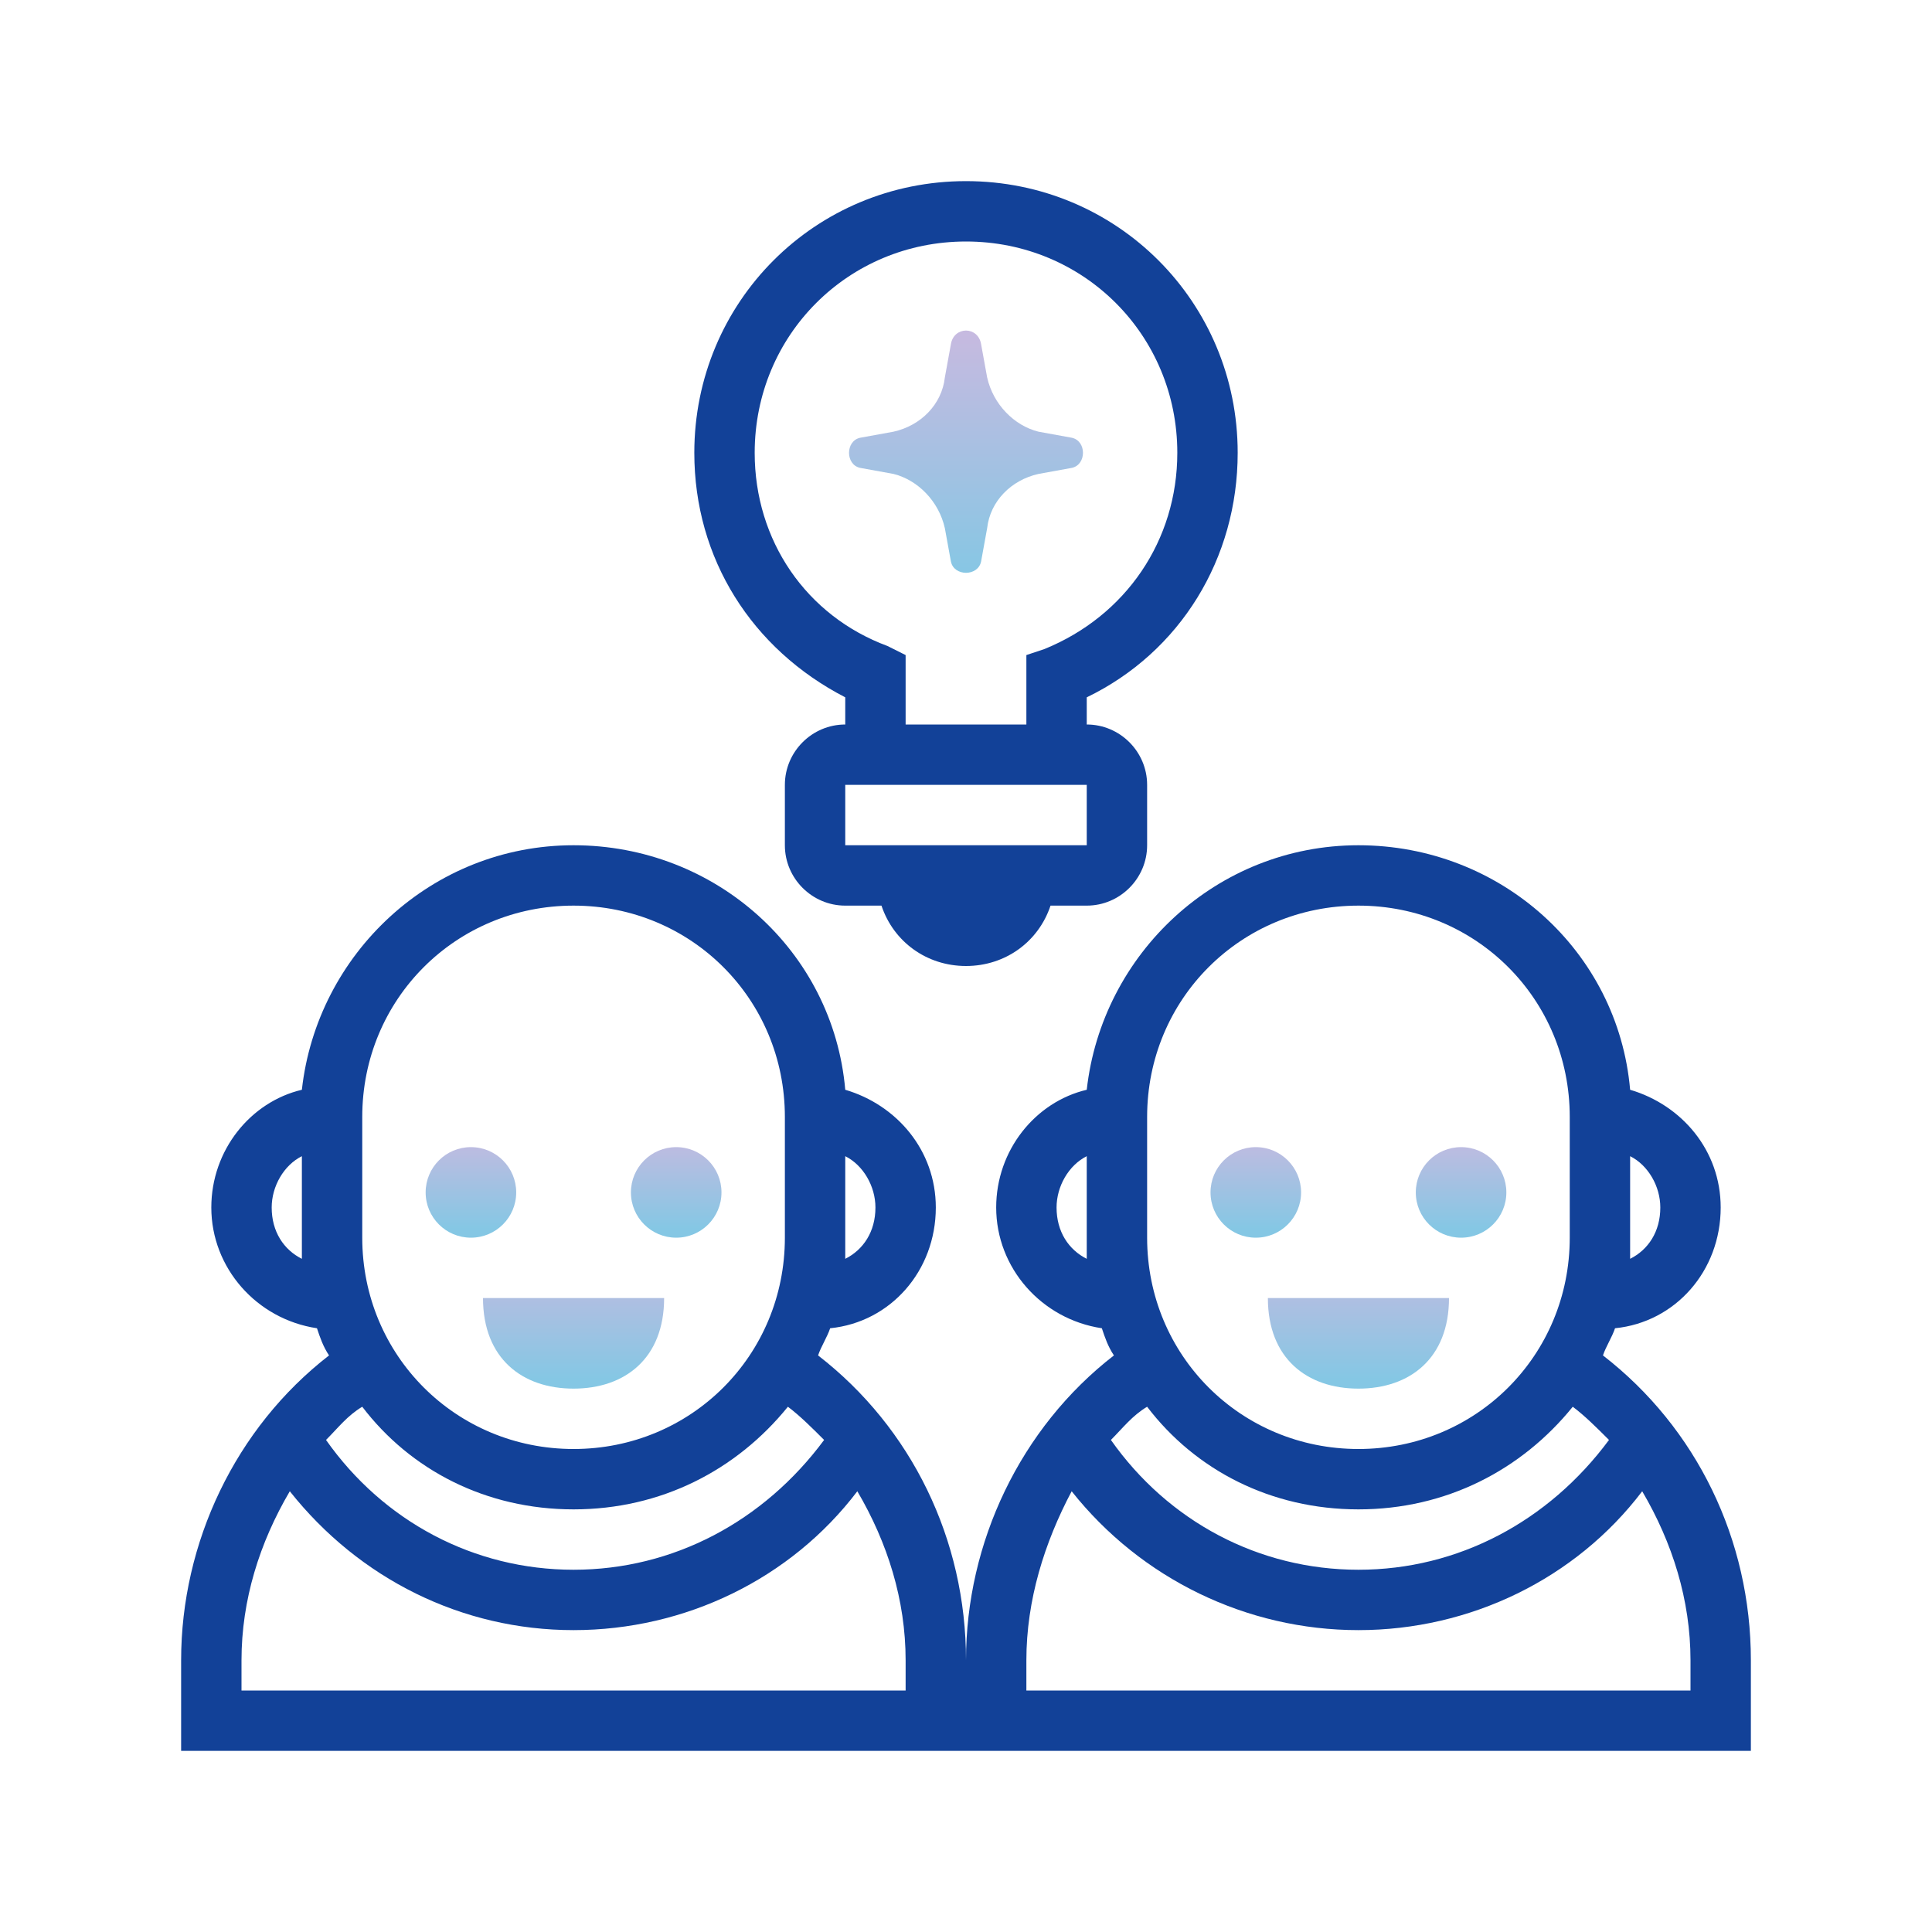
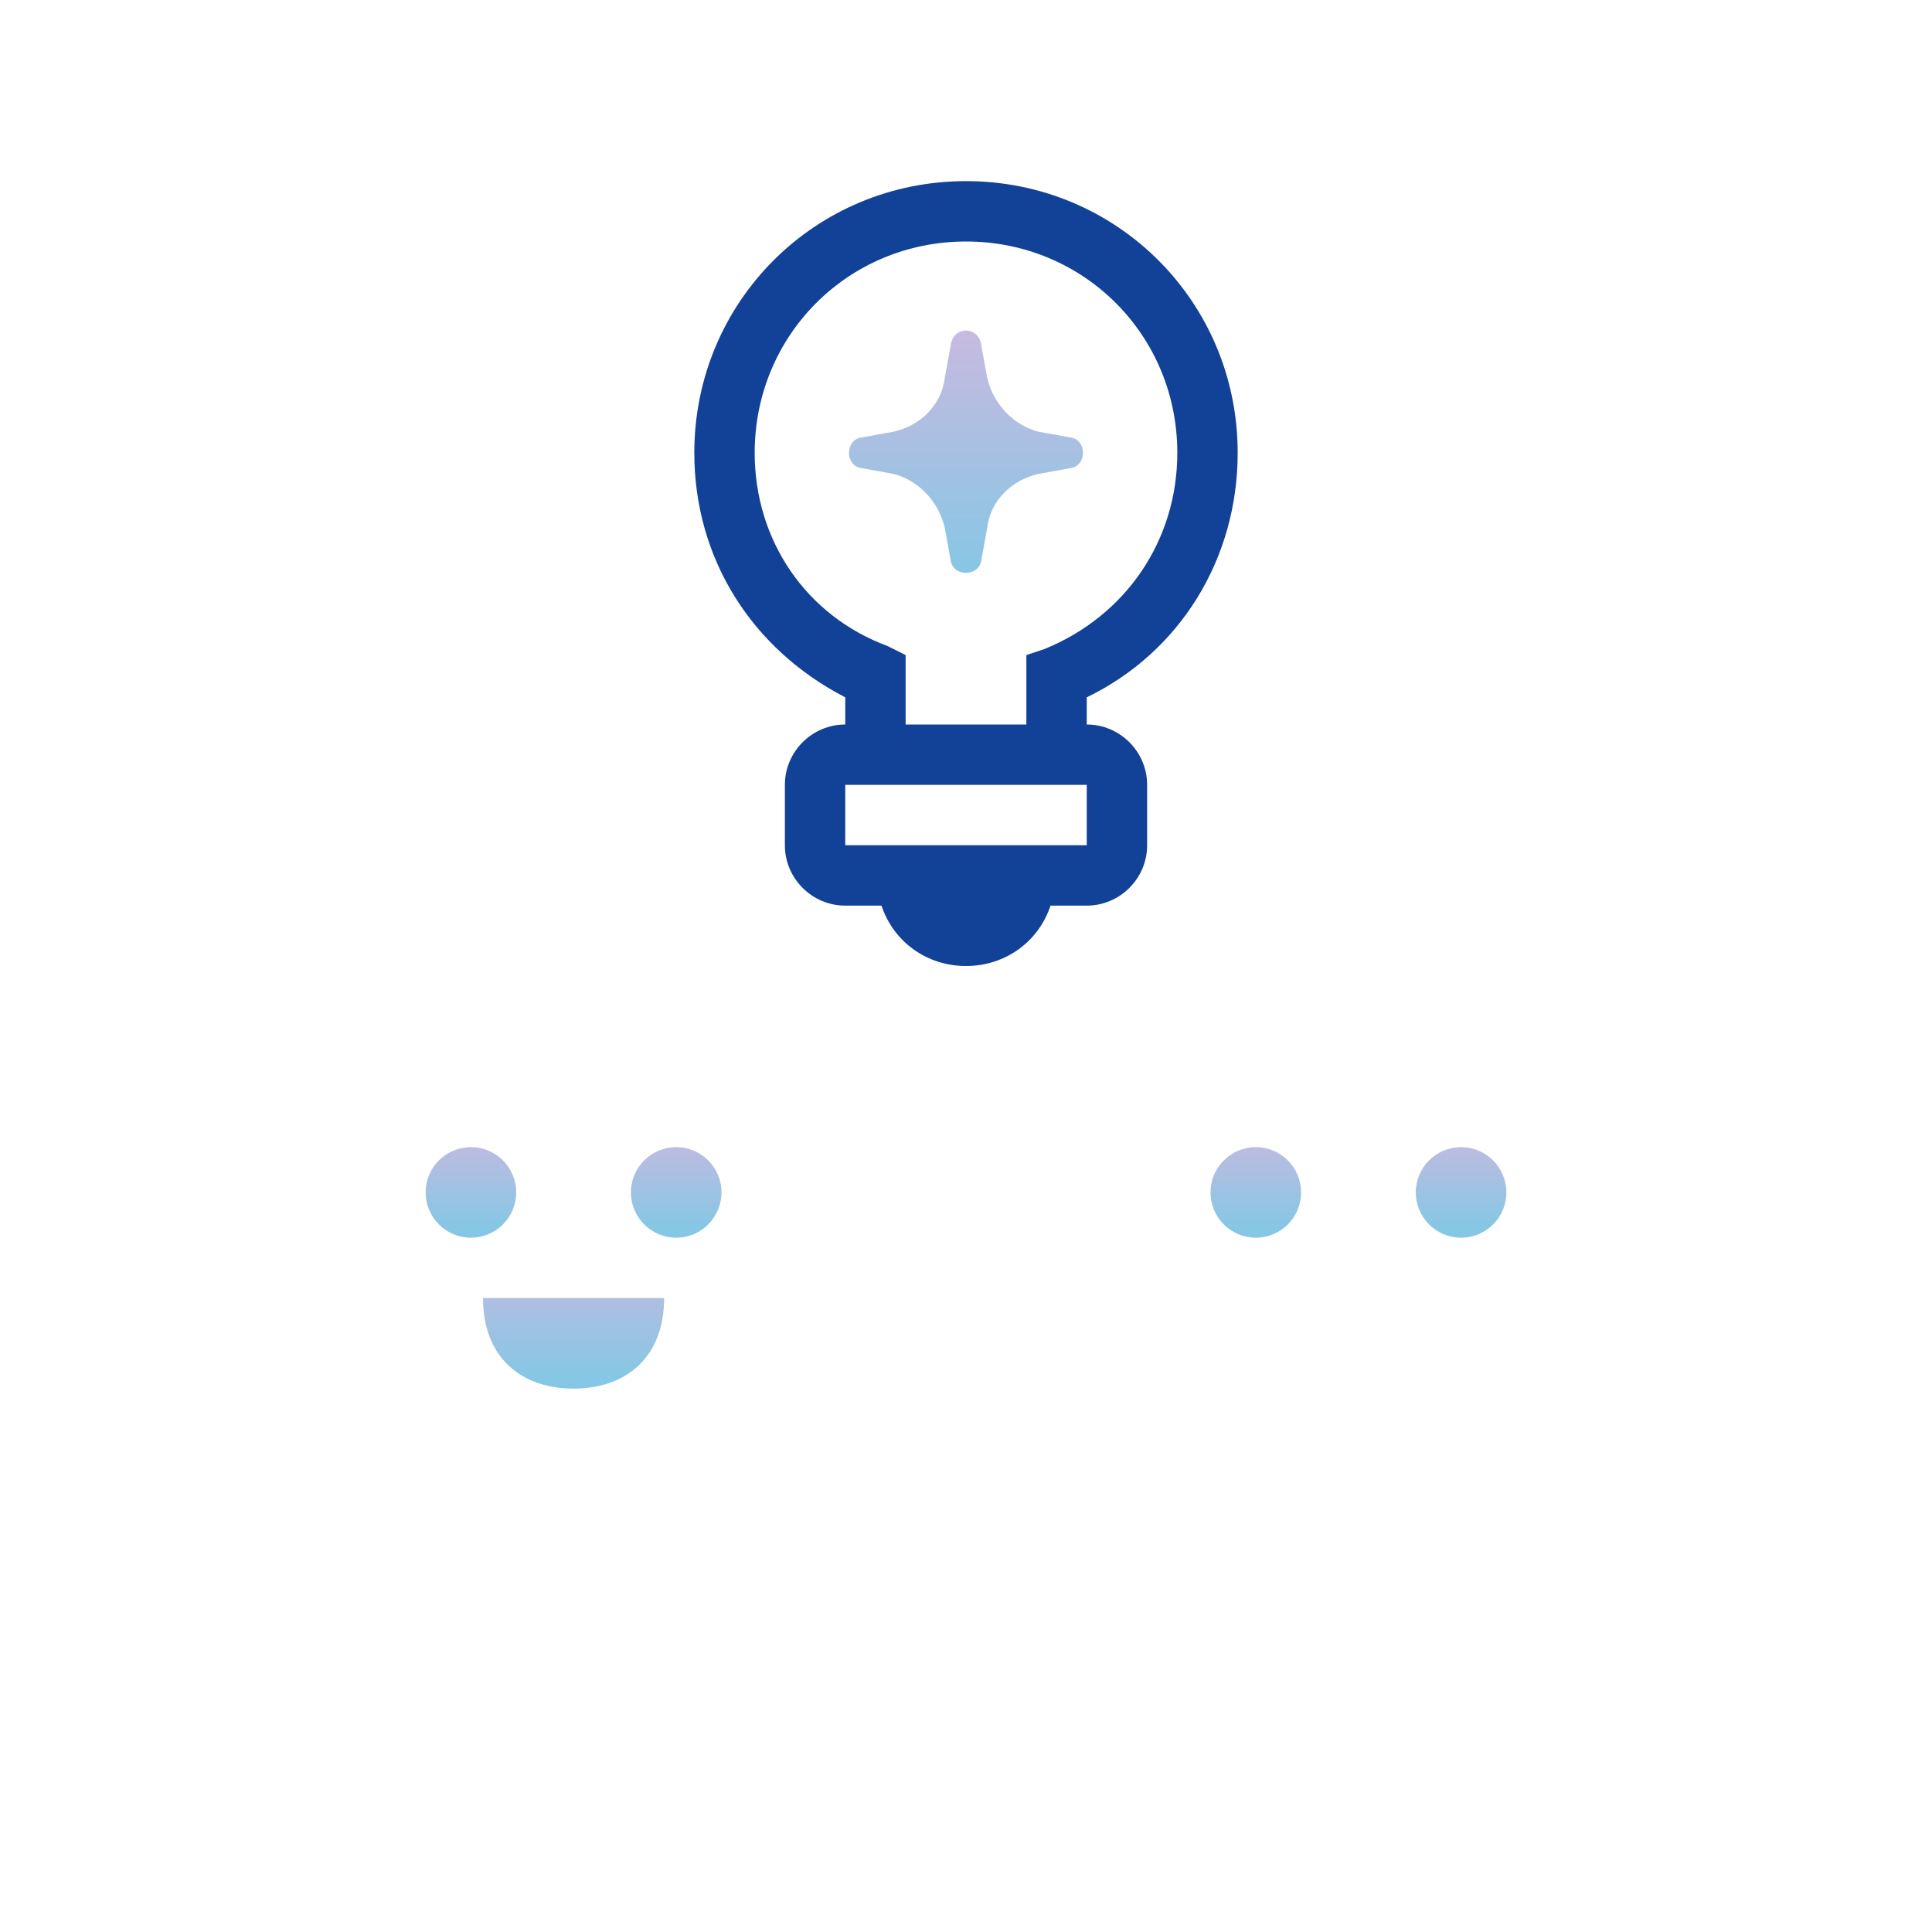
<svg xmlns="http://www.w3.org/2000/svg" viewBox="0,0,256,256" width="64px" height="64px" fill-rule="nonzero">
  <defs>
    <linearGradient x1="19" y1="41.511" x2="19" y2="45.672" gradientUnits="userSpaceOnUse" id="color-1">
      <stop offset="0" stop-color="#c6bae0" />
      <stop offset="1" stop-color="#85c7e4" />
    </linearGradient>
    <linearGradient x1="15.594" y1="37.532" x2="15.594" y2="40.702" gradientUnits="userSpaceOnUse" id="color-2">
      <stop offset="0" stop-color="#c6bae0" />
      <stop offset="1" stop-color="#85c7e4" />
    </linearGradient>
    <linearGradient x1="22.438" y1="37.532" x2="22.438" y2="40.702" gradientUnits="userSpaceOnUse" id="color-3">
      <stop offset="0" stop-color="#c6bae0" />
      <stop offset="1" stop-color="#85c7e4" />
    </linearGradient>
    <linearGradient x1="45" y1="41.511" x2="45" y2="45.672" gradientUnits="userSpaceOnUse" id="color-4">
      <stop offset="0" stop-color="#c6bae0" />
      <stop offset="1" stop-color="#85c7e4" />
    </linearGradient>
    <linearGradient x1="41.594" y1="37.532" x2="41.594" y2="40.702" gradientUnits="userSpaceOnUse" id="color-5">
      <stop offset="0" stop-color="#c6bae0" />
      <stop offset="1" stop-color="#85c7e4" />
    </linearGradient>
    <linearGradient x1="48.438" y1="37.532" x2="48.438" y2="40.702" gradientUnits="userSpaceOnUse" id="color-6">
      <stop offset="0" stop-color="#c6bae0" />
      <stop offset="1" stop-color="#85c7e4" />
    </linearGradient>
    <linearGradient x1="31.977" y1="11.083" x2="31.977" y2="19.234" gradientUnits="userSpaceOnUse" id="color-7">
      <stop offset="0" stop-color="#c6bae0" />
      <stop offset="1" stop-color="#85c7e4" />
    </linearGradient>
    <linearGradient x1="32" y1="6.064" x2="32" y2="57.809" gradientUnits="userSpaceOnUse" id="color-8">
      <stop offset="0" stop-color="#124198" />
      <stop offset="1" stop-color="#124198" />
    </linearGradient>
  </defs>
  <g fill="none" fill-rule="nonzero" stroke="none" stroke-width="1" stroke-linecap="butt" stroke-linejoin="miter" stroke-miterlimit="10" stroke-dasharray="" stroke-dashoffset="0" font-family="none" font-weight="none" font-size="none" text-anchor="none" style="mix-blend-mode: normal">
    <g transform="scale(4,4)">
      <path d="M19,46c1.7,0 3,-1 3,-3h-6c0,2 1.3,3 3,3z" fill="url(#color-1)" />
      <circle cx="15.6" cy="39.5" r="1.5" fill="url(#color-2)" />
      <circle cx="22.4" cy="39.5" r="1.5" fill="url(#color-3)" />
-       <path d="M45,46c1.7,0 3,-1 3,-3h-6c0,2 1.3,3 3,3z" fill="url(#color-4)" />
      <circle cx="41.6" cy="39.5" r="1.5" fill="url(#color-5)" />
      <g fill="url(#color-6)">
        <circle cx="48.4" cy="39.5" r="1.5" />
      </g>
      <path d="M32.5,11.4l0.2,1.1c0.2,0.9 0.9,1.6 1.7,1.8l1.1,0.2c0.5,0.1 0.5,0.9 0,1l-1.1,0.2c-0.9,0.2 -1.6,0.9 -1.7,1.8l-0.2,1.1c-0.1,0.5 -0.9,0.5 -1,0l-0.2,-1.1c-0.2,-0.9 -0.9,-1.6 -1.7,-1.8l-1.1,-0.2c-0.5,-0.1 -0.5,-0.9 0,-1l1.1,-0.2c0.9,-0.2 1.6,-0.9 1.7,-1.8l0.2,-1.1c0.1,-0.6 0.9,-0.6 1,0z" fill="url(#color-7)" />
      <g fill="url(#color-8)">
-         <path d="M53.1,44.9c0.1,-0.3 0.3,-0.6 0.4,-0.9c2,-0.2 3.5,-1.9 3.5,-4c0,-1.9 -1.3,-3.4 -3,-3.9c-0.4,-4.6 -4.3,-8.1 -9,-8.1c-4.7,0 -8.5,3.6 -9,8.1c-1.7,0.4 -3,2 -3,3.9c0,2 1.5,3.7 3.5,4c0.1,0.3 0.2,0.6 0.4,0.9c-3.1,2.4 -4.9,6.2 -4.9,10.1c0,-4 -1.8,-7.7 -4.9,-10.1c0.1,-0.3 0.3,-0.6 0.4,-0.9c2,-0.2 3.5,-1.9 3.5,-4c0,-1.9 -1.3,-3.4 -3,-3.9c-0.4,-4.6 -4.3,-8.1 -9,-8.1c-4.7,0 -8.5,3.6 -9,8.1c-1.7,0.4 -3,2 -3,3.9c0,2 1.5,3.7 3.5,4c0.1,0.3 0.2,0.6 0.4,0.9c-3.1,2.4 -4.9,6.2 -4.9,10.1v3h52v-3c0,-4 -1.8,-7.7 -4.9,-10.1zM29,40c0,0.8 -0.4,1.4 -1,1.7c0,-0.2 0,-0.5 0,-0.7v-2.7c0.6,0.3 1,1 1,1.7zM12,37c0,-3.9 3.1,-7 7,-7c3.9,0 7,3.1 7,7v4c0,3.9 -3.1,7 -7,7c-3.9,0 -7,-3.1 -7,-7zM9,40c0,-0.7 0.4,-1.4 1,-1.7v2.7c0,0.3 0,0.5 0,0.7c-0.6,-0.3 -1,-0.9 -1,-1.7zM19,50c2.9,0 5.4,-1.3 7.1,-3.4c0.4,0.3 0.8,0.7 1.2,1.1c-2,2.7 -5,4.3 -8.3,4.3c-3.3,0 -6.3,-1.6 -8.2,-4.3c0.4,-0.4 0.7,-0.8 1.2,-1.1c1.6,2.1 4.1,3.4 7,3.4zM30,56h-22v-1c0,-2 0.6,-3.9 1.6,-5.6c2.3,2.9 5.7,4.6 9.4,4.6c3.7,0 7.2,-1.7 9.4,-4.6c1,1.7 1.6,3.6 1.6,5.6zM55,40c0,0.8 -0.4,1.4 -1,1.7c0,-0.2 0,-0.5 0,-0.7v-2.7c0.6,0.3 1,1 1,1.7zM38,37c0,-3.9 3.1,-7 7,-7c3.9,0 7,3.1 7,7v4c0,3.9 -3.1,7 -7,7c-3.9,0 -7,-3.1 -7,-7zM35,40c0,-0.7 0.4,-1.4 1,-1.7v2.7c0,0.3 0,0.5 0,0.7c-0.6,-0.3 -1,-0.9 -1,-1.7zM45,50c2.9,0 5.4,-1.3 7.1,-3.4c0.4,0.3 0.8,0.7 1.2,1.1c-2,2.7 -5,4.3 -8.3,4.3c-3.3,0 -6.3,-1.6 -8.2,-4.3c0.4,-0.4 0.7,-0.8 1.2,-1.1c1.6,2.1 4.1,3.4 7,3.4zM56,56h-22v-1c0,-2 0.6,-3.9 1.5,-5.6c2.3,2.9 5.8,4.6 9.5,4.6c3.7,0 7.2,-1.7 9.4,-4.6c1,1.7 1.6,3.6 1.6,5.6z" />
        <path d="M28,23.1v0.9c-1.1,0 -2,0.9 -2,2v2c0,1.1 0.9,2 2,2h1.2c0.4,1.2 1.5,2 2.8,2c1.3,0 2.4,-0.8 2.8,-2h1.2c1.1,0 2,-0.9 2,-2v-2c0,-1.1 -0.9,-2 -2,-2v-0.9c3.1,-1.5 5,-4.6 5,-8.1c0,-5 -4,-9 -9,-9c-5,0 -9,4 -9,9c0,3.5 1.9,6.5 5,8.1zM36,28h-1h-6h-1v-2h8zM32,8c3.9,0 7,3.1 7,7c0,2.9 -1.7,5.4 -4.4,6.5l-0.6,0.2v2.3h-4v-2.3l-0.6,-0.3c-2.7,-1 -4.4,-3.5 -4.4,-6.4c0,-3.9 3.1,-7 7,-7z" />
      </g>
    </g>
  </g>
</svg>